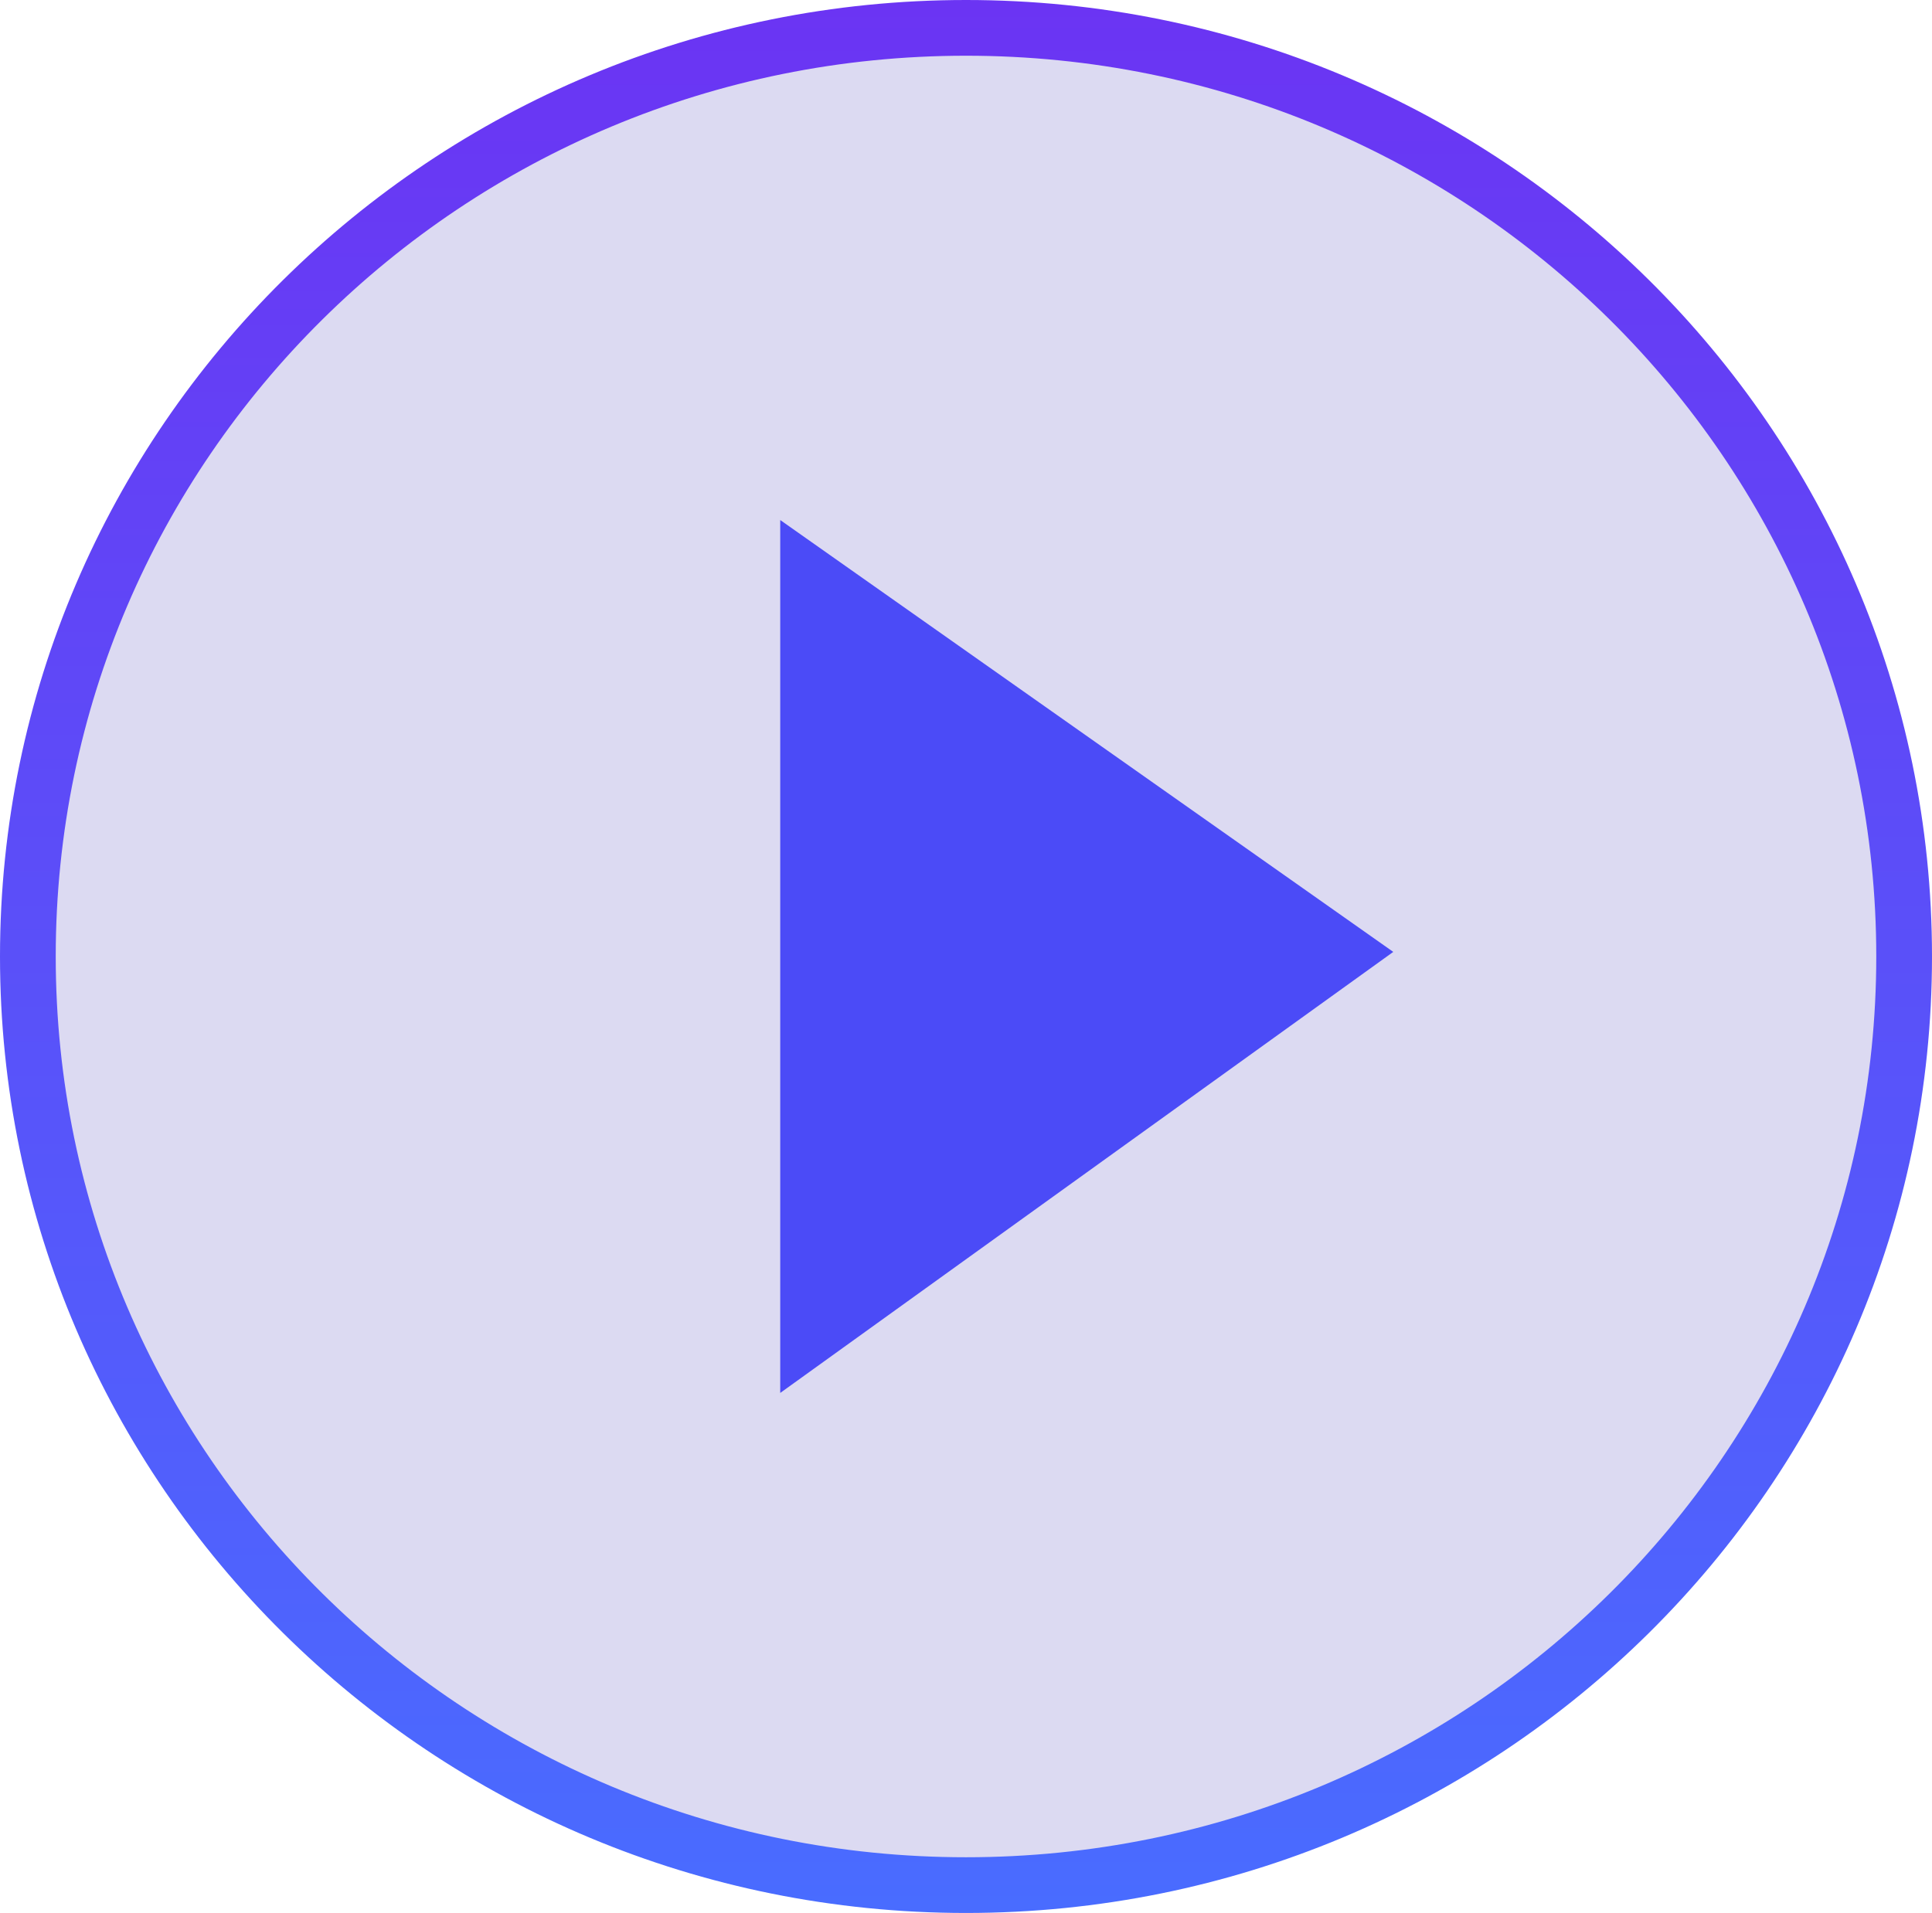
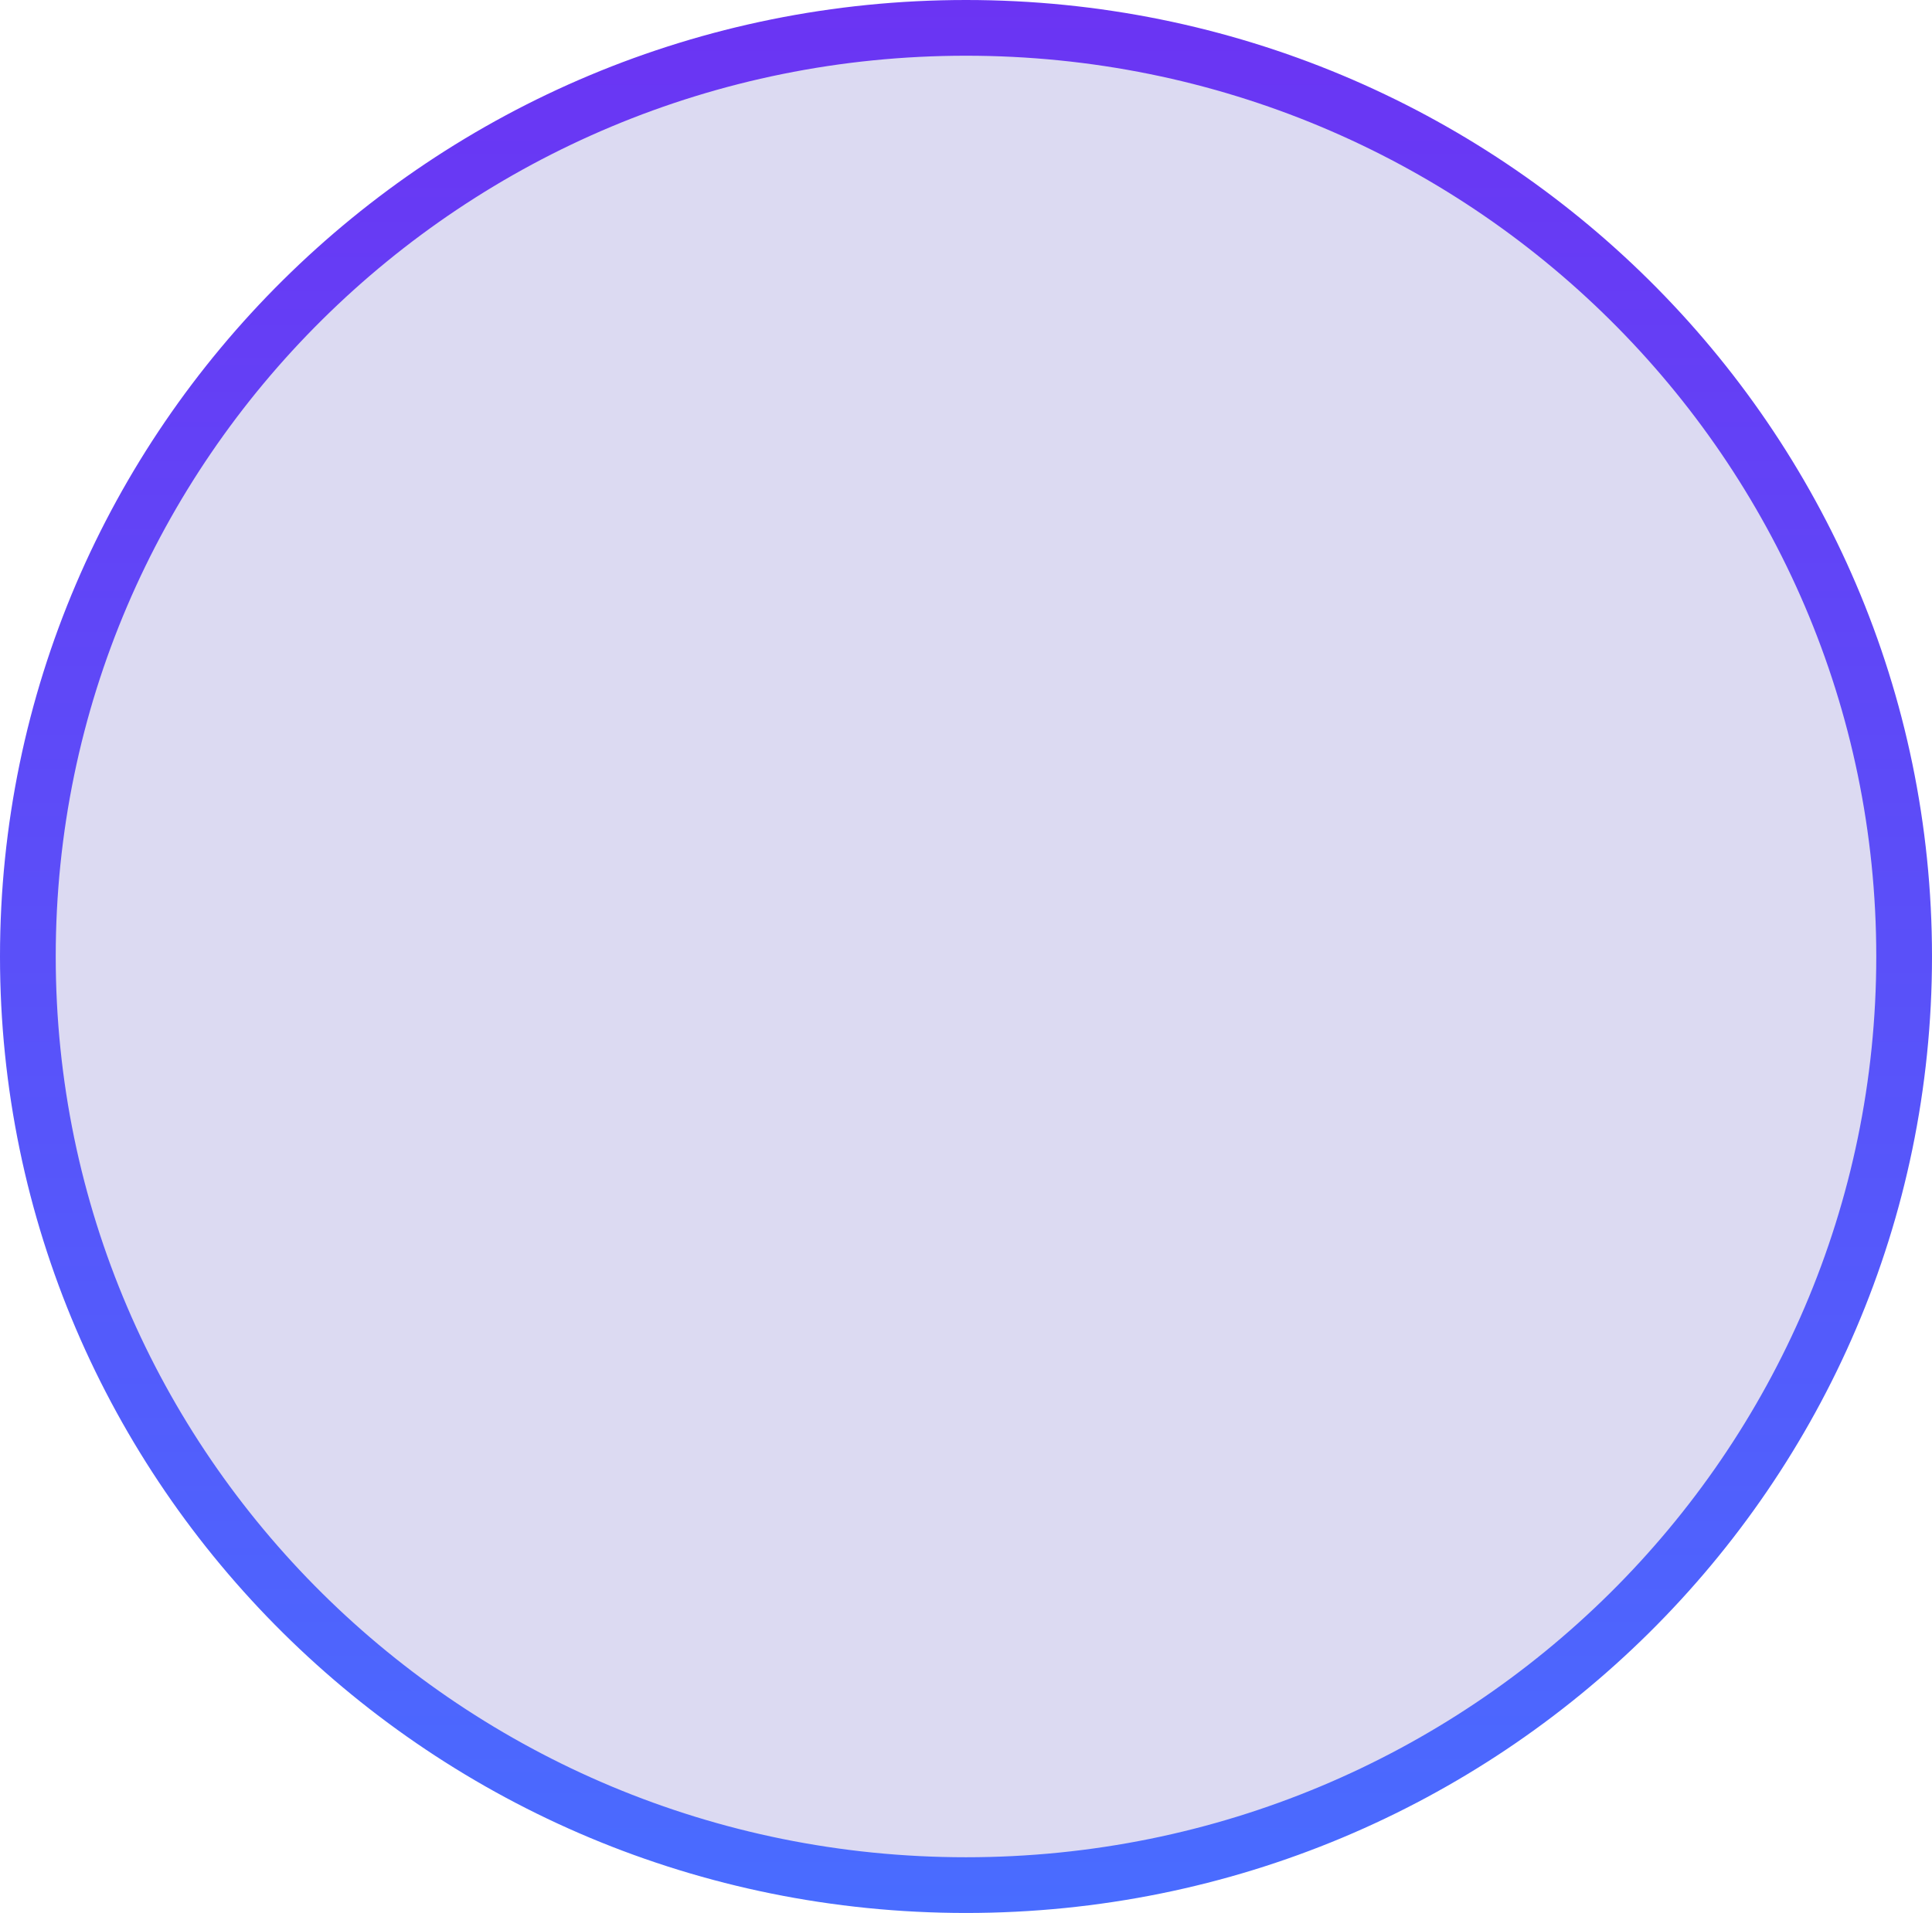
<svg xmlns="http://www.w3.org/2000/svg" width="104" height="103" viewBox="0 0 104 103" fill="none">
  <path d="M102.5 51.5C102.5 79.101 79.904 101.5 52 101.5C24.096 101.5 1.5 79.101 1.5 51.5C1.5 23.899 24.096 1.5 52 1.5C79.904 1.5 102.5 23.899 102.5 51.5Z" fill="#DCDAF2" stroke="url(#paint0_linear_106_8)" stroke-width="3" />
-   <path d="M42 28L75 51.253L42 75V51.253V28Z" fill="#4B4BF7" />
  <defs>
    <linearGradient id="paint0_linear_106_8" x1="52" y1="0" x2="52" y2="103" gradientUnits="userSpaceOnUse">
      <stop stop-color="#6B34F3" />
      <stop offset="1" stop-color="#496CFF" />
    </linearGradient>
  </defs>
</svg>